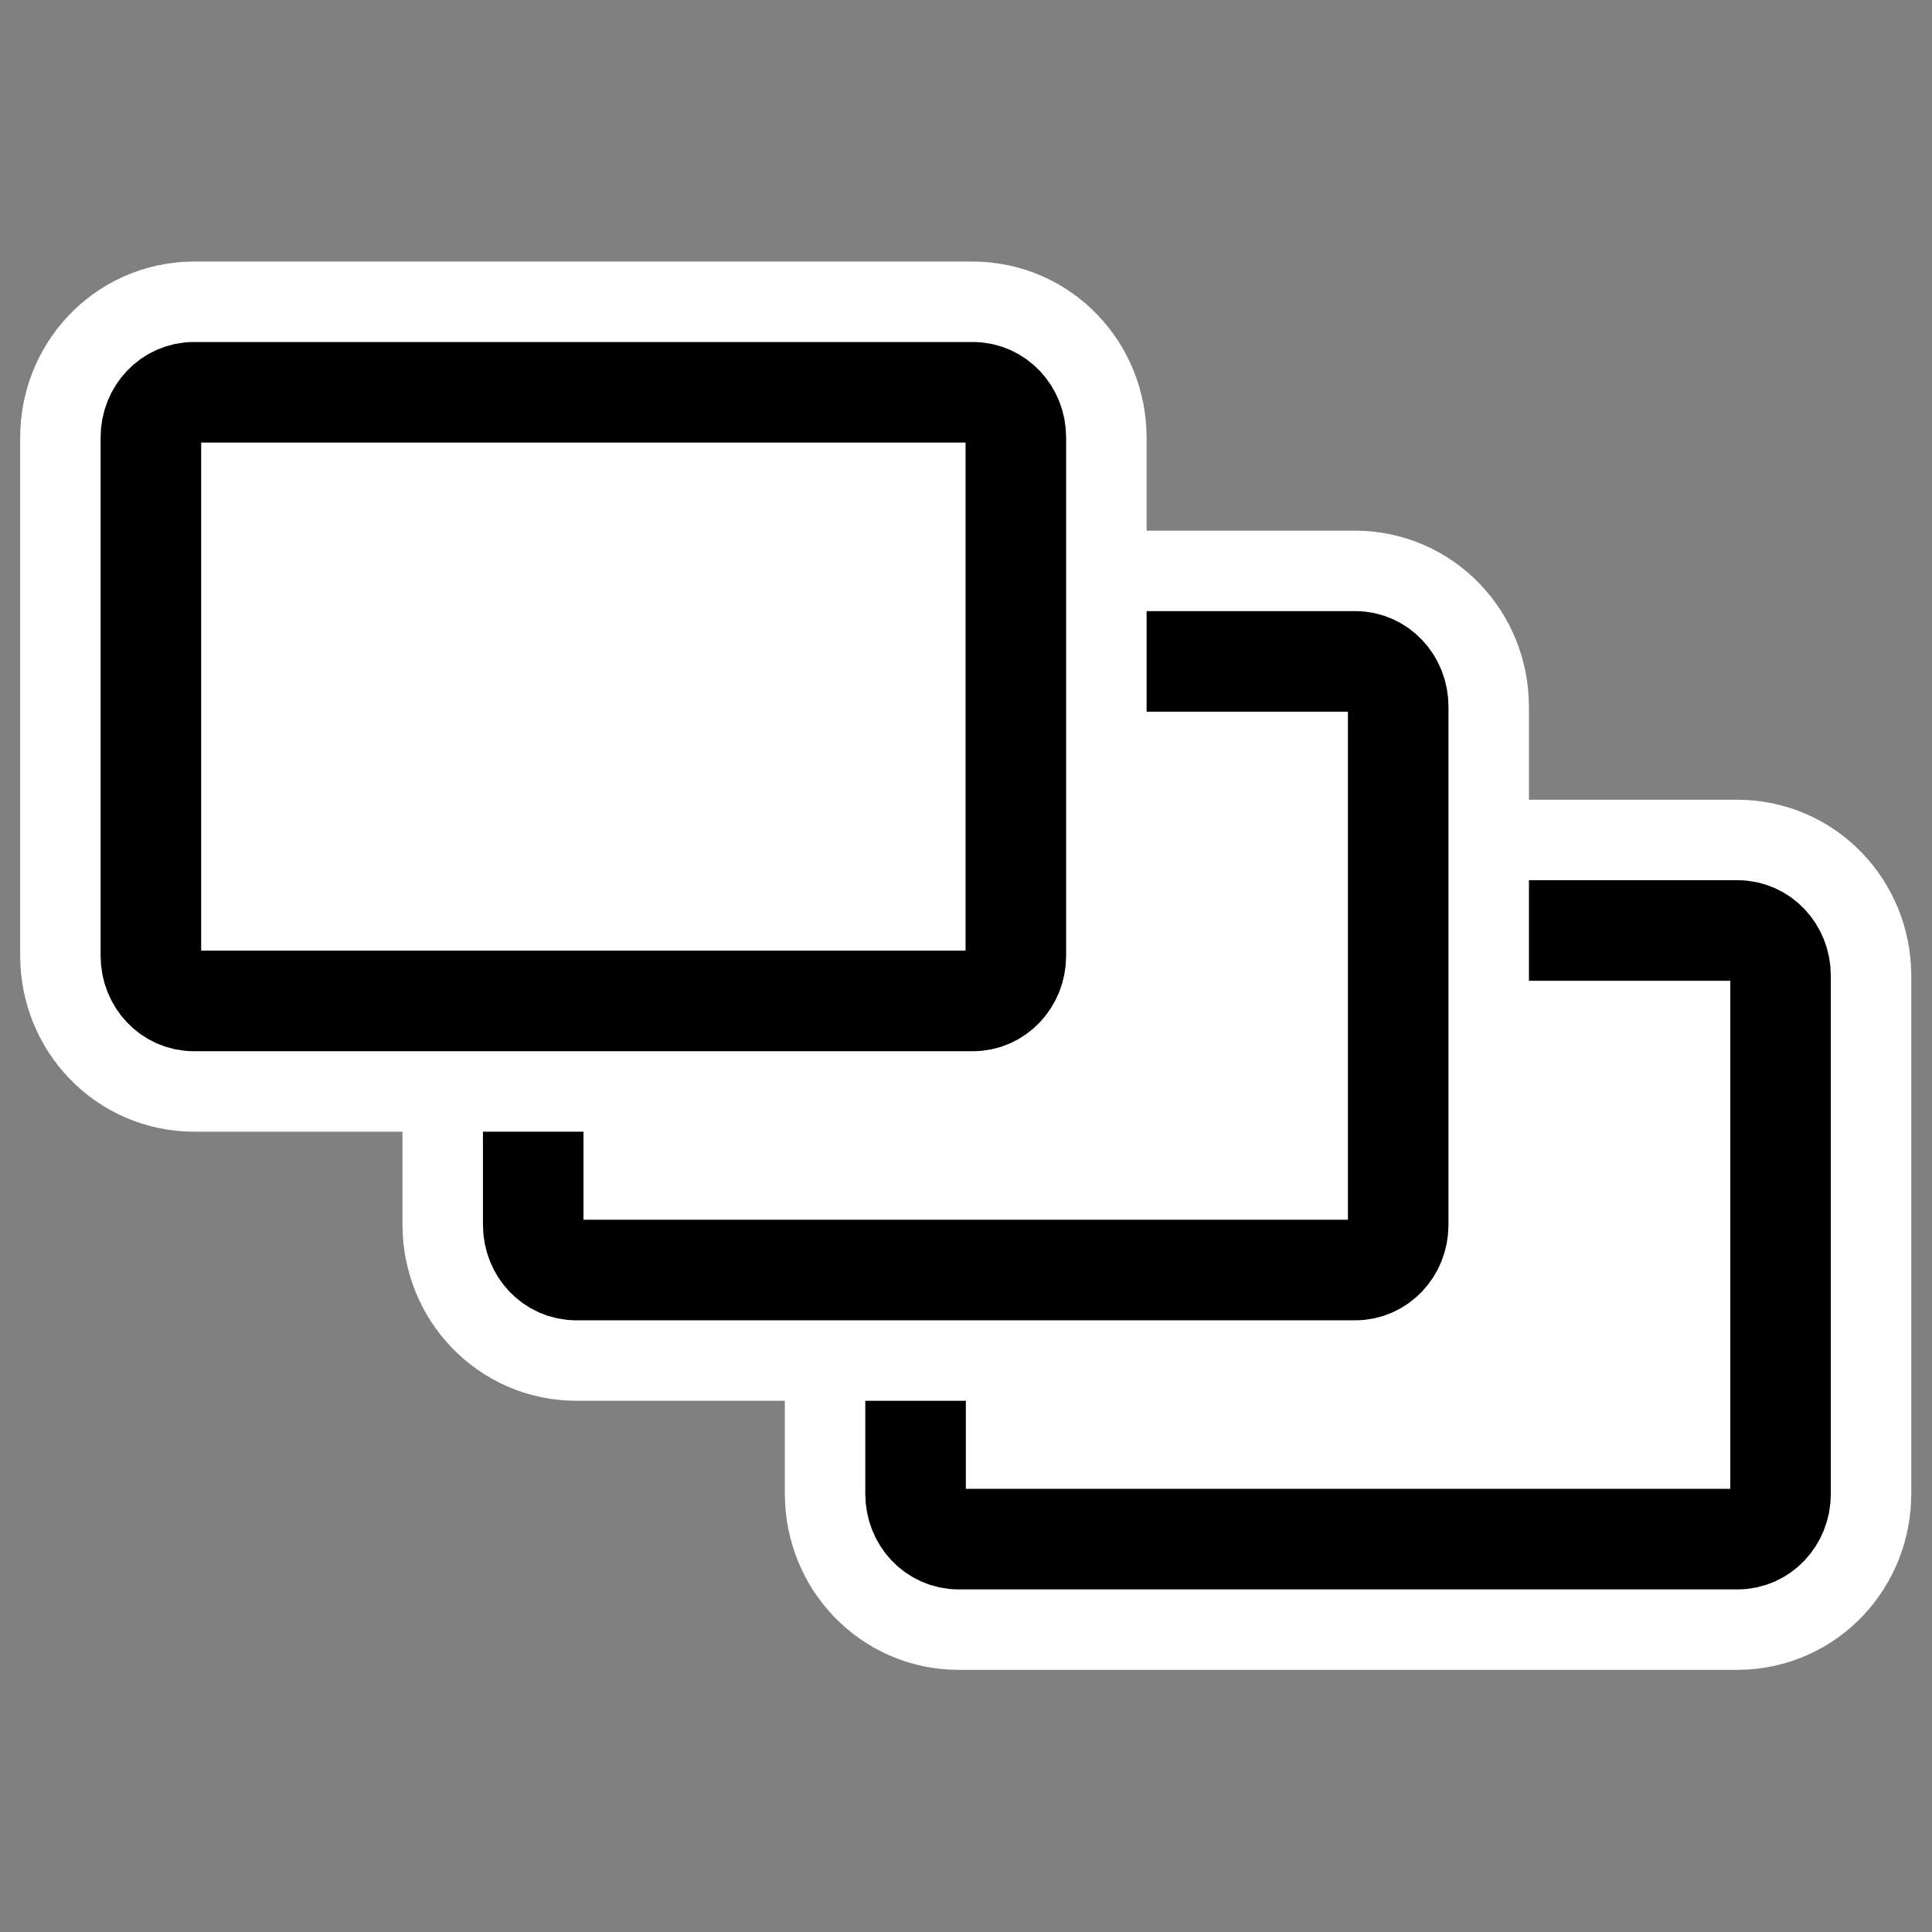
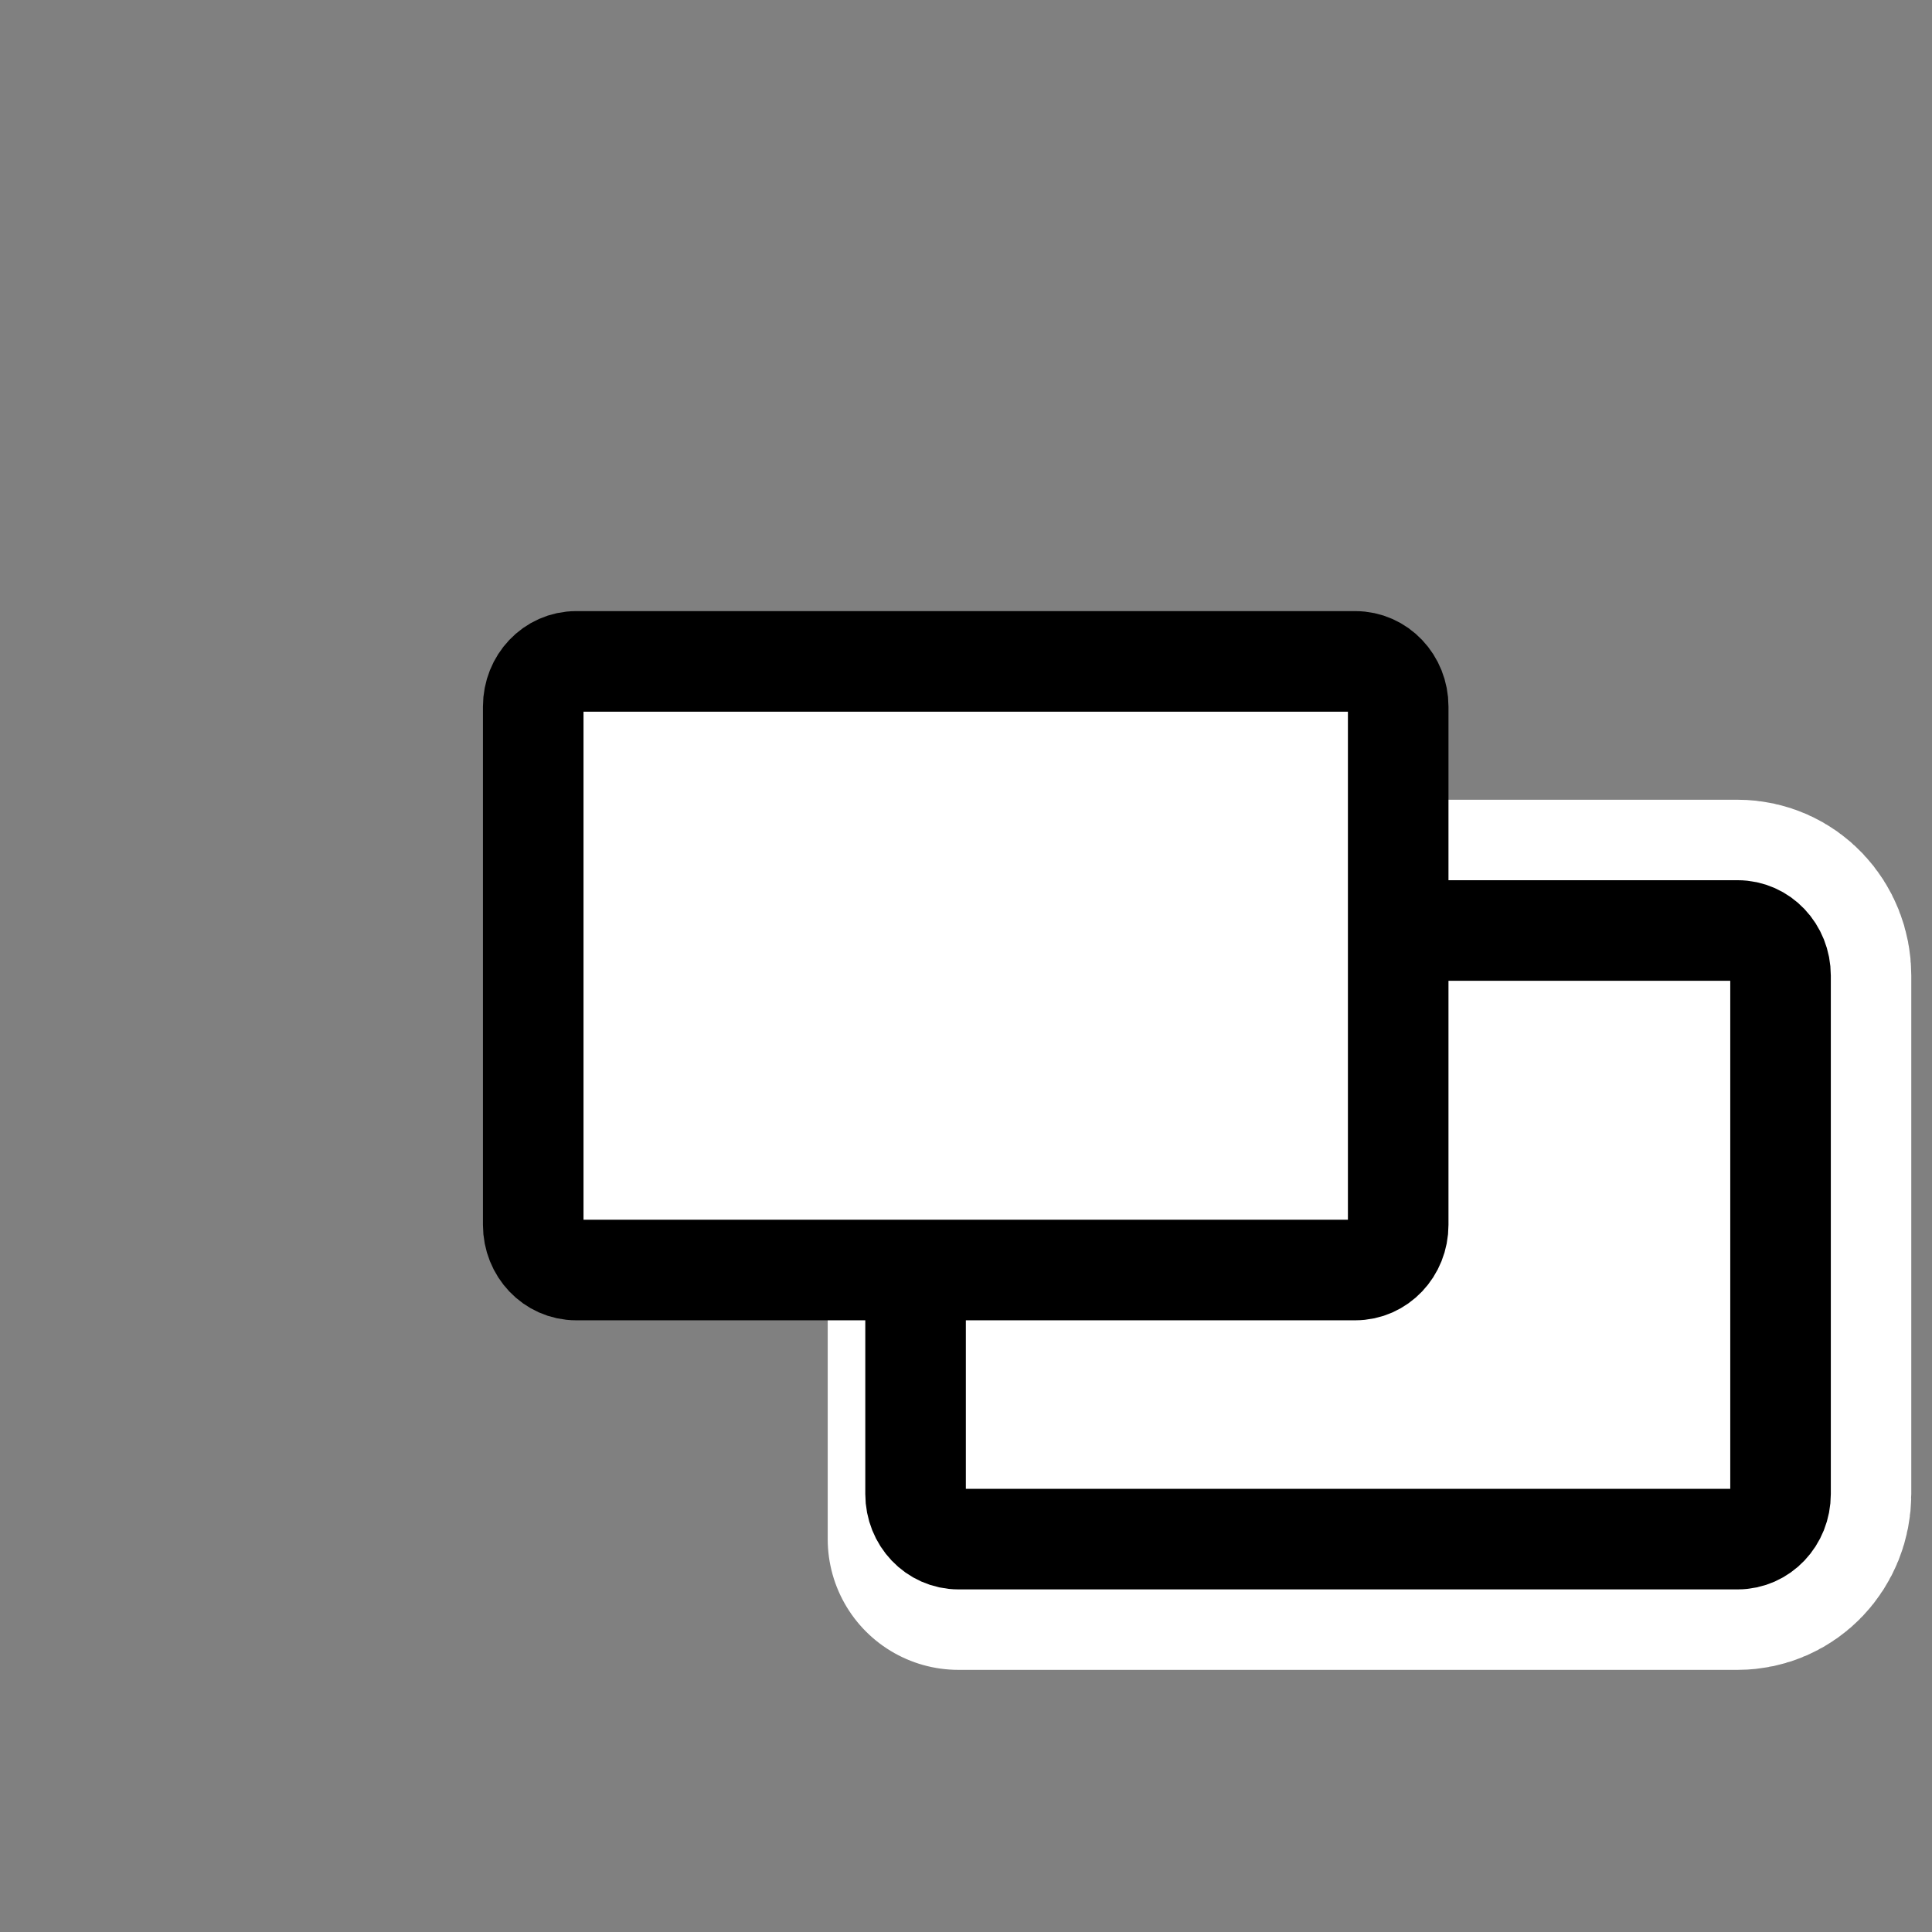
<svg xmlns="http://www.w3.org/2000/svg" _SVGFile__filename="oldscale/actions/player_record.svg" version="1.0" viewBox="0 0 60 60">
  <rect x="0" y="0" width="60" height="60" fill="#808080" stroke="none" />
  <g transform="matrix(.551 0 0 .551 25.335 21.818)" stroke-linecap="round" stroke-linejoin="round">
-     <path d="m8.041 12.848h43.918c1.339 0 2.417 1.135 2.417 2.545v29.214c0 1.41-1.078 2.545-2.417 2.545h-43.918c-1.339 0-2.417-1.135-2.417-2.545v-29.214c0-1.41 1.078-2.545 2.417-2.545z" color="#000000" display="block" fill="none" stroke="#fff" stroke-width="14.738" />
+     <path d="m8.041 12.848h43.918c1.339 0 2.417 1.135 2.417 2.545v29.214c0 1.41-1.078 2.545-2.417 2.545h-43.918v-29.214c0-1.41 1.078-2.545 2.417-2.545z" color="#000000" display="block" fill="none" stroke="#fff" stroke-width="14.738" />
    <path d="m8.041 12.848h43.918c1.339 0 2.417 1.135 2.417 2.545v29.214c0 1.41-1.078 2.545-2.417 2.545h-43.918c-1.339 0-2.417-1.135-2.417-2.545v-29.214c0-1.41 1.078-2.545 2.417-2.545z" color="#000000" display="block" fill="#fff" stroke="#000" stroke-width="5.668" />
  </g>
  <g transform="matrix(.551 0 0 .551 13.461 13.461)" stroke-linecap="round" stroke-linejoin="round">
-     <path d="m8.041 12.848h43.918c1.339 0 2.417 1.135 2.417 2.545v29.214c0 1.41-1.078 2.545-2.417 2.545h-43.918c-1.339 0-2.417-1.135-2.417-2.545v-29.214c0-1.41 1.078-2.545 2.417-2.545z" color="#000000" display="block" fill="none" stroke="#fff" stroke-width="14.738" />
    <path d="m8.041 12.848h43.918c1.339 0 2.417 1.135 2.417 2.545v29.214c0 1.41-1.078 2.545-2.417 2.545h-43.918c-1.339 0-2.417-1.135-2.417-2.545v-29.214c0-1.41 1.078-2.545 2.417-2.545z" color="#000000" display="block" fill="#fff" stroke="#000" stroke-width="5.668" />
  </g>
  <g transform="matrix(.551 0 0 .551 1.587 5.104)" stroke-linecap="round" stroke-linejoin="round">
-     <path d="m8.041 12.848h43.918c1.339 0 2.417 1.135 2.417 2.545v29.214c0 1.41-1.078 2.545-2.417 2.545h-43.918c-1.339 0-2.417-1.135-2.417-2.545v-29.214c0-1.41 1.078-2.545 2.417-2.545z" color="#000000" display="block" fill="none" stroke="#fff" stroke-width="14.738" />
-     <path d="m8.041 12.848h43.918c1.339 0 2.417 1.135 2.417 2.545v29.214c0 1.41-1.078 2.545-2.417 2.545h-43.918c-1.339 0-2.417-1.135-2.417-2.545v-29.214c0-1.41 1.078-2.545 2.417-2.545z" color="#000000" display="block" fill="#fff" stroke="#000" stroke-width="5.668" />
-   </g>
+     </g>
</svg>